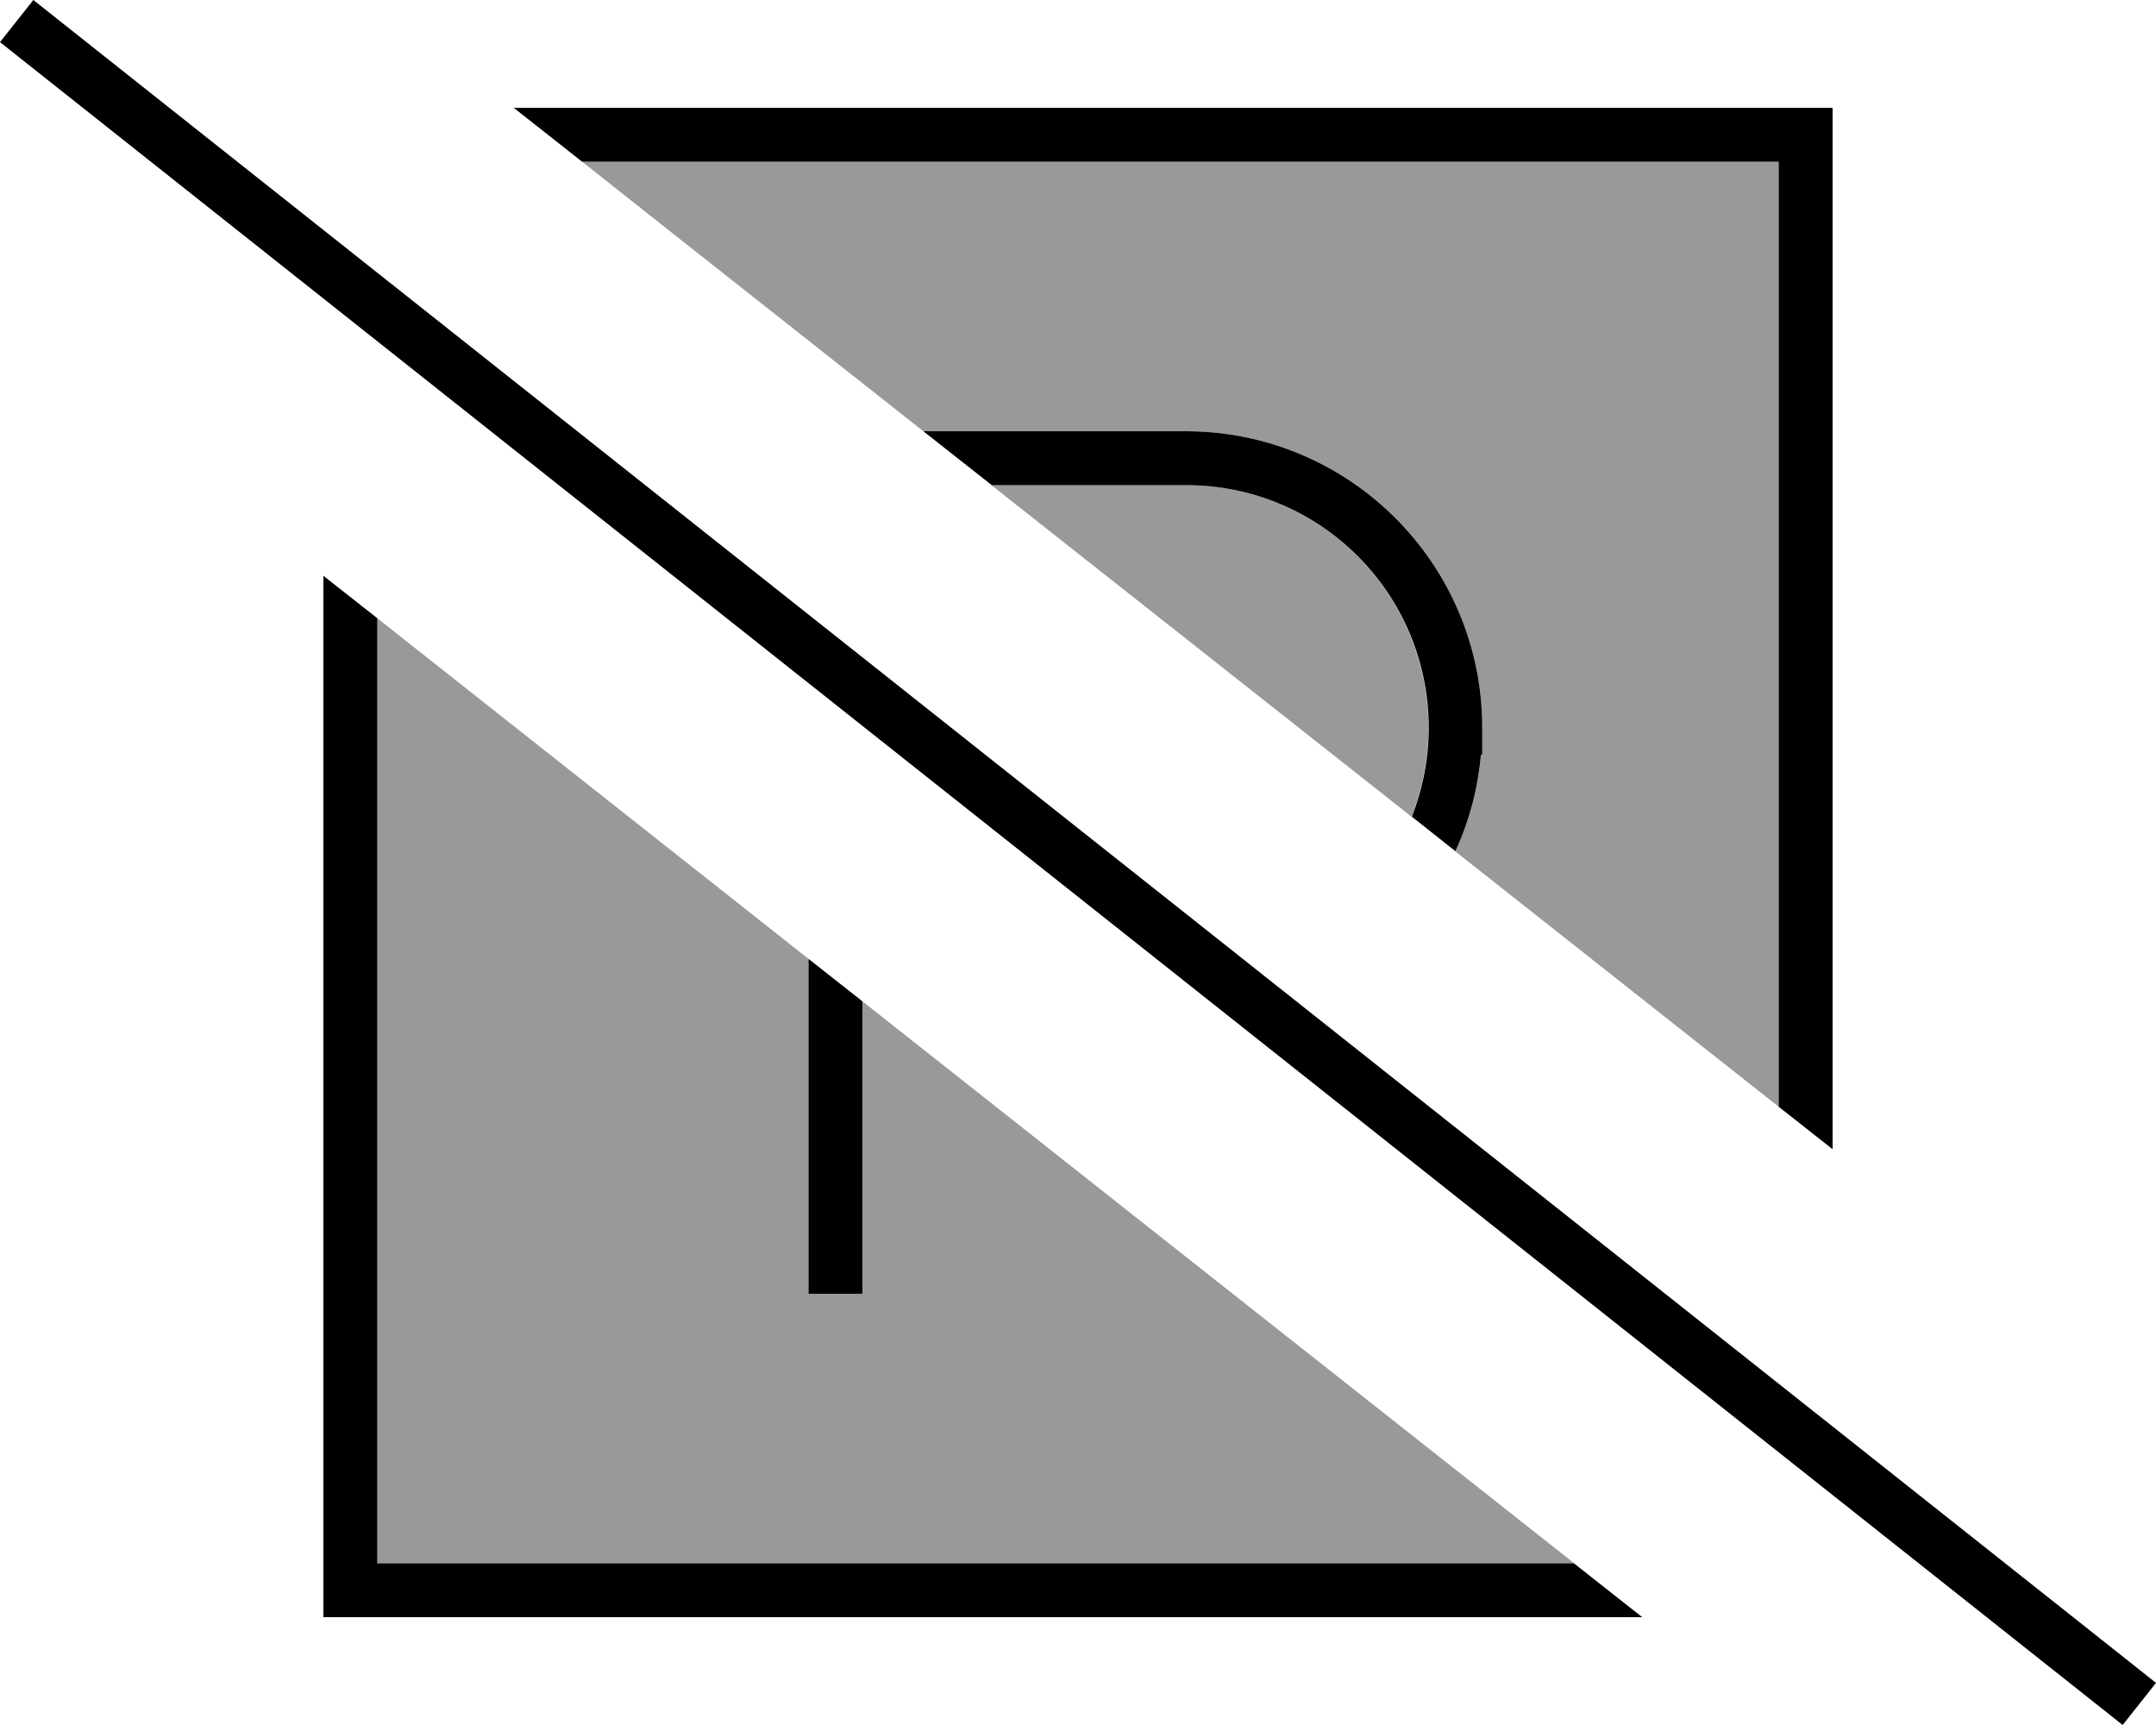
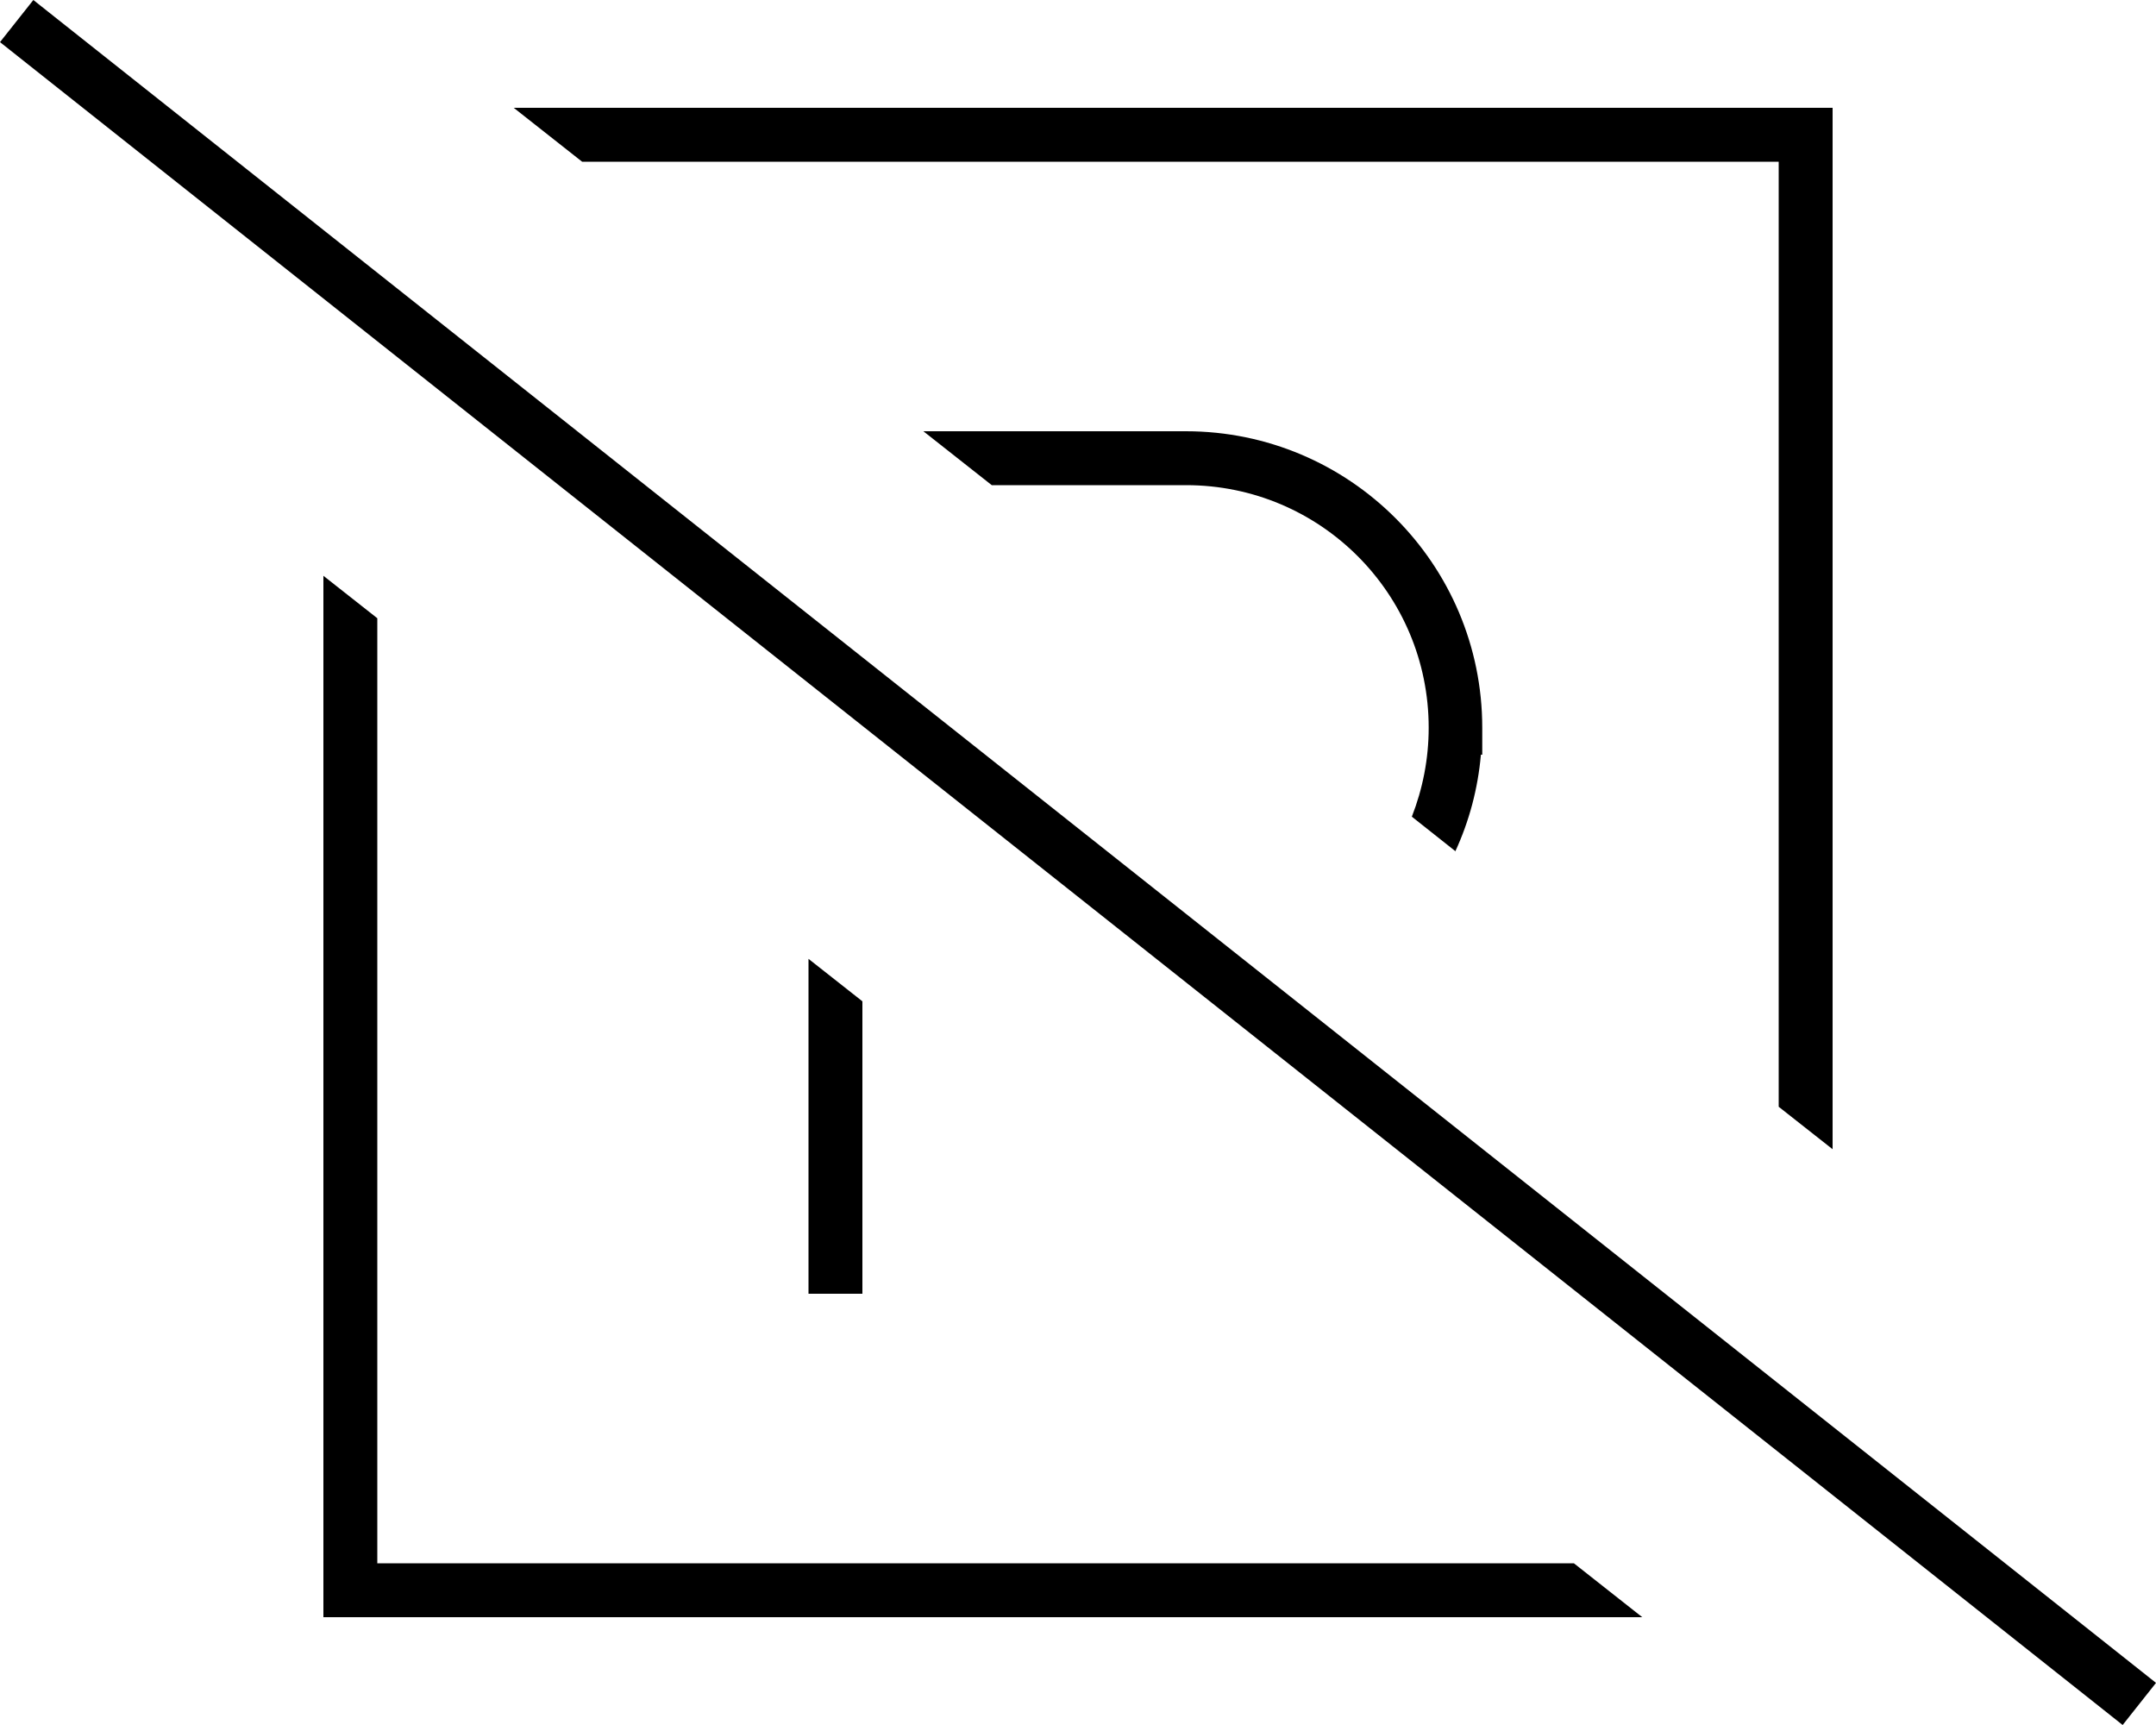
<svg xmlns="http://www.w3.org/2000/svg" viewBox="0 0 640 512">
  <defs>
    <style>.fa-secondary{opacity:.4}</style>
  </defs>
-   <path class="fa-secondary" d="M112 183.5c42.7 33.7 85.3 67.4 128 101.1l0 3.4 0 16 0 72 0 8 16 0 0-8 0-24 0-48 0-6.8C326.4 352.8 396.8 408.4 467.3 464L112 464l0-280.5zM172.7 48L528 48l0 280.5c-32-25.3-64-50.5-96-75.8c4.1-8.9 6.7-18.5 7.6-28.7l.4 0 0-8c0-48.6-39.4-88-88-88l-77.9 0c-33.8-26.7-67.6-53.3-101.3-80zm121.6 96l57.7 0c39.8 0 72 32.2 72 72c0 9.3-1.8 18.2-5 26.4c-41.6-32.8-83.1-65.6-124.7-98.4z" />
  <path class="fa-primary" d="M16.2 5L9.9 0 0 12.5l6.3 5L623.8 507l6.3 5 9.9-12.5-6.3-5L16.2 5zM487.5 480l-20.3-16L112 464l0-280.5L96 170.9 96 464l0 16 16 0 375.5 0zM152.5 32l20.3 16L528 48l0 280.5 16 12.6L544 48l0-16-16 0L152.5 32zM240 284.6l0 3.4 0 16 0 72 0 8 16 0 0-8 0-24 0-48 0-6.8-16-12.6zm192-31.9c4.1-8.9 6.7-18.5 7.6-28.7l.4 0 0-8c0-48.6-39.4-88-88-88l-77.9 0 20.3 16 57.7 0c39.8 0 72 32.2 72 72c0 9.3-1.8 18.2-5 26.4l13 10.3z" />
</svg>